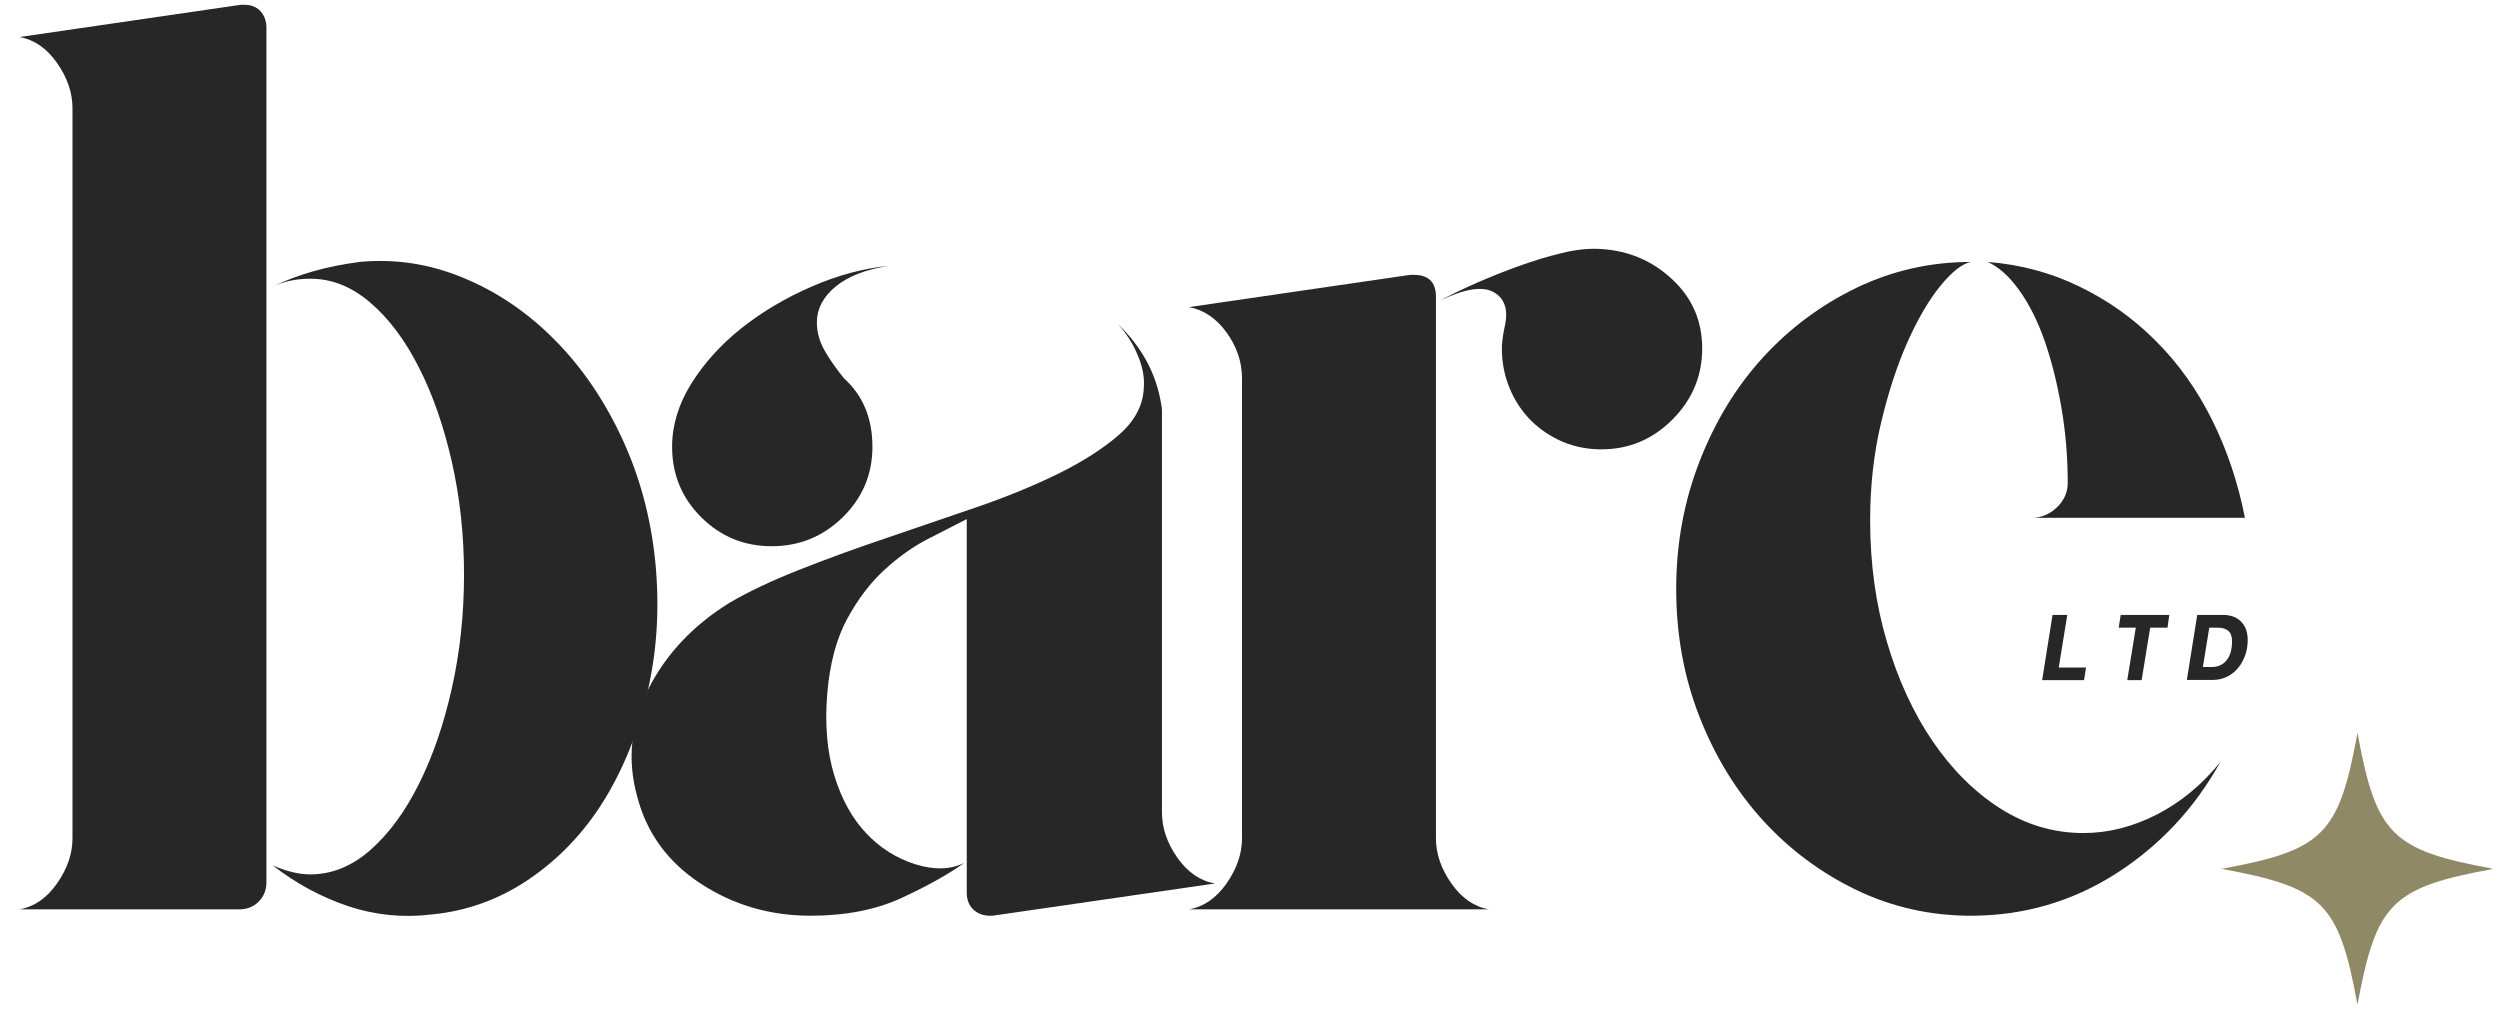
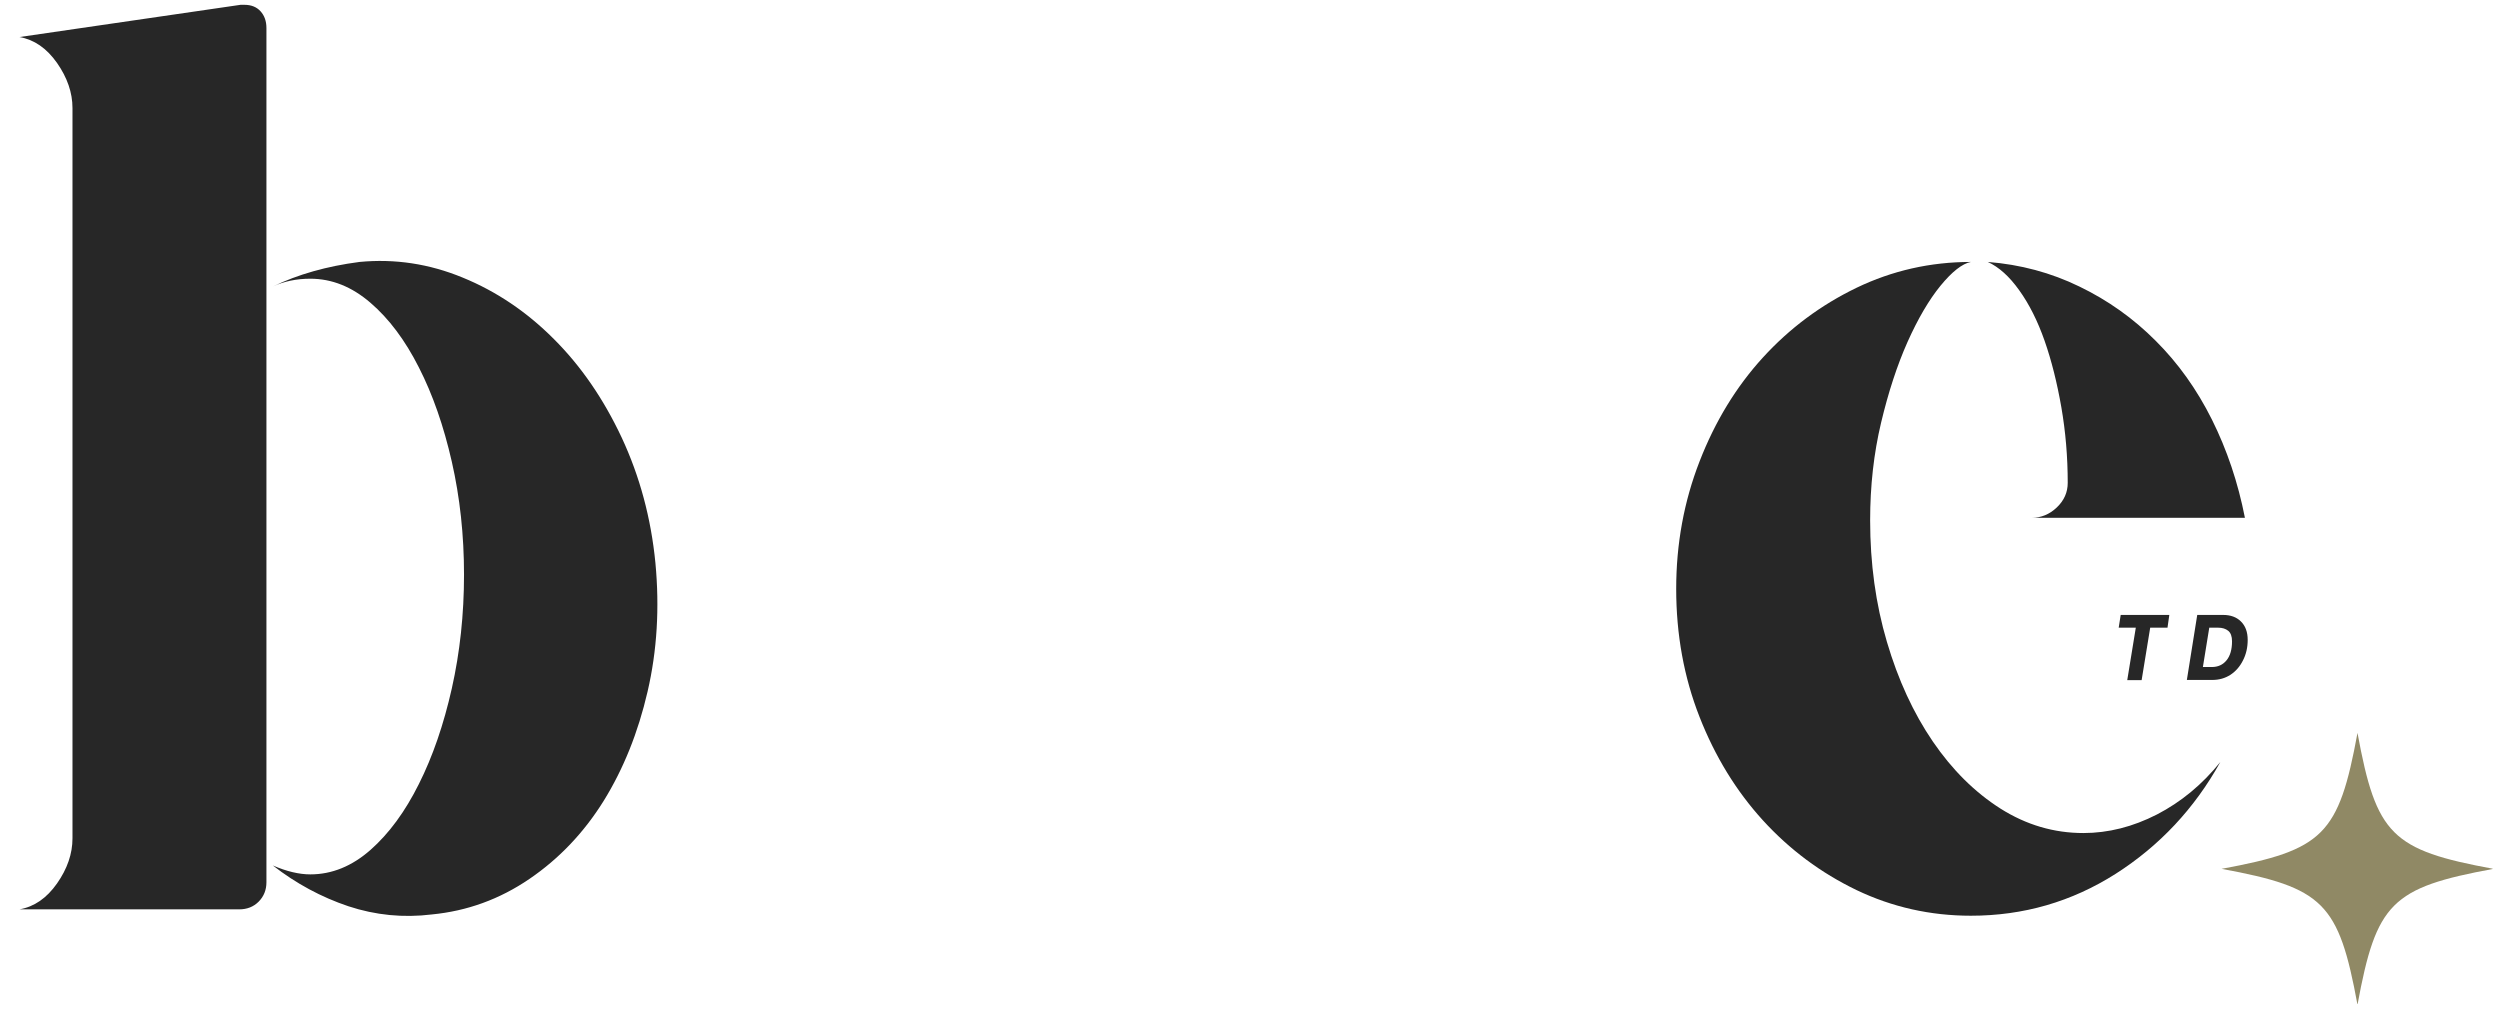
<svg xmlns="http://www.w3.org/2000/svg" version="1.0" preserveAspectRatio="xMidYMid meet" height="117" viewBox="0 0 214.5 87.75" zoomAndPan="magnify" width="286">
  <defs>
    <g />
    <clipPath id="7a34d619e1">
      <path clip-rule="nonzero" d="M 190.609 62.883 L 213.867 62.883 L 213.867 86.141 L 190.609 86.141 Z M 190.609 62.883" />
    </clipPath>
  </defs>
  <g fill-opacity="1" fill="#272727">
    <g transform="translate(-1.093, 78.022)">
      <g>
        <path d="M 22.062 -77.609 C 22.656 -77.609 23.117 -77.422 23.453 -77.047 C 23.785 -76.68 23.953 -76.203 23.953 -75.609 L 23.953 -2.328 C 23.953 -1.66 23.727 -1.102 23.281 -0.656 C 22.844 -0.219 22.289 0 21.625 0 L 2.766 0 C 4.023 -0.219 5.098 -0.957 5.984 -2.219 C 6.867 -3.477 7.312 -4.77 7.312 -6.094 L 7.312 -68.75 C 7.312 -70.07 6.867 -71.363 5.984 -72.625 C 5.098 -73.883 4.023 -74.625 2.766 -74.844 L 21.734 -77.609 Z M 57.328 -29.719 C 57.691 -25.875 57.469 -22.195 56.656 -18.688 C 55.844 -15.176 54.586 -12.051 52.891 -9.312 C 51.191 -6.582 49.066 -4.348 46.516 -2.609 C 43.961 -0.867 41.172 0.145 38.141 0.438 C 35.703 0.738 33.316 0.504 30.984 -0.266 C 28.66 -1.047 26.5 -2.211 24.5 -3.766 C 25.688 -3.254 26.758 -3 27.719 -3 C 29.562 -3 31.281 -3.695 32.875 -5.094 C 34.469 -6.5 35.852 -8.383 37.031 -10.75 C 38.219 -13.113 39.16 -15.848 39.859 -18.953 C 40.555 -22.055 40.906 -25.312 40.906 -28.719 C 40.906 -32.113 40.555 -35.344 39.859 -38.406 C 39.16 -41.477 38.219 -44.176 37.031 -46.5 C 35.852 -48.832 34.469 -50.68 32.875 -52.047 C 31.281 -53.422 29.562 -54.109 27.719 -54.109 C 26.531 -54.109 25.457 -53.883 24.5 -53.438 C 26.645 -54.477 29.125 -55.18 31.938 -55.547 C 34.969 -55.836 37.922 -55.391 40.797 -54.203 C 43.68 -53.023 46.285 -51.27 48.609 -48.938 C 50.941 -46.613 52.883 -43.789 54.438 -40.469 C 55.988 -37.145 56.953 -33.562 57.328 -29.719 Z M 57.328 -29.719" />
      </g>
    </g>
  </g>
  <g fill-opacity="1" fill="#272727">
    <g transform="translate(51.463, 78.022)">
      <g>
-         <path d="M 14.75 -31.156 C 12.383 -31.156 10.367 -31.984 8.703 -33.641 C 7.035 -35.305 6.203 -37.32 6.203 -39.688 C 6.203 -41.539 6.754 -43.352 7.859 -45.125 C 8.973 -46.895 10.414 -48.484 12.188 -49.891 C 13.969 -51.297 15.969 -52.477 18.188 -53.438 C 20.406 -54.406 22.625 -55 24.844 -55.219 C 22.844 -54.914 21.305 -54.32 20.234 -53.438 C 19.16 -52.551 18.625 -51.52 18.625 -50.344 C 18.625 -49.531 18.844 -48.734 19.281 -47.953 C 19.727 -47.18 20.285 -46.383 20.953 -45.562 C 22.578 -44.094 23.391 -42.133 23.391 -39.688 C 23.391 -37.32 22.539 -35.305 20.844 -33.641 C 19.145 -31.984 17.113 -31.156 14.75 -31.156 Z M 48.234 -8.312 C 48.234 -6.977 48.676 -5.68 49.562 -4.422 C 50.445 -3.172 51.52 -2.438 52.781 -2.219 L 33.703 0.547 L 33.484 0.547 C 32.891 0.547 32.406 0.363 32.031 0 C 31.664 -0.363 31.484 -0.844 31.484 -1.438 L 31.484 -33.484 C 30.598 -33.035 29.508 -32.477 28.219 -31.812 C 26.926 -31.156 25.672 -30.27 24.453 -29.156 C 23.234 -28.051 22.16 -26.645 21.234 -24.938 C 20.305 -23.238 19.734 -21.098 19.516 -18.516 C 19.297 -15.859 19.5 -13.508 20.125 -11.469 C 20.75 -9.438 21.656 -7.797 22.844 -6.547 C 24.02 -5.285 25.422 -4.395 27.047 -3.875 C 28.68 -3.363 30.086 -3.398 31.266 -3.984 C 29.93 -3.023 28.156 -2.031 25.938 -1 C 23.727 0.031 21.109 0.547 18.078 0.547 C 14.598 0.547 11.453 -0.375 8.641 -2.219 C 5.836 -4.062 4.031 -6.535 3.219 -9.641 C 2.332 -12.816 2.645 -15.898 4.156 -18.891 C 5.676 -21.891 7.988 -24.352 11.094 -26.281 C 12.719 -27.238 14.691 -28.176 17.016 -29.094 C 19.348 -30.02 21.828 -30.926 24.453 -31.812 C 27.078 -32.707 29.68 -33.598 32.266 -34.484 C 34.848 -35.367 37.191 -36.328 39.297 -37.359 C 41.41 -38.398 43.148 -39.508 44.516 -40.688 C 45.879 -41.875 46.598 -43.207 46.672 -44.688 C 46.754 -45.57 46.586 -46.508 46.172 -47.5 C 45.766 -48.5 45.191 -49.406 44.453 -50.219 C 46.453 -48.301 47.676 -46.086 48.125 -43.578 C 48.195 -43.273 48.234 -42.977 48.234 -42.688 C 48.234 -42.395 48.234 -42.098 48.234 -41.797 Z M 48.234 -8.312" />
-       </g>
+         </g>
    </g>
  </g>
  <g fill-opacity="1" fill="#272727">
    <g transform="translate(99.251, 78.022)">
      <g>
-         <path d="M 38.141 -56.656 C 40.504 -56.508 42.535 -55.641 44.234 -54.047 C 45.941 -52.461 46.797 -50.488 46.797 -48.125 C 46.797 -45.758 45.941 -43.723 44.234 -42.016 C 42.535 -40.316 40.504 -39.469 38.141 -39.469 C 36.953 -39.469 35.844 -39.688 34.812 -40.125 C 33.781 -40.57 32.875 -41.18 32.094 -41.953 C 31.32 -42.734 30.711 -43.66 30.266 -44.734 C 29.828 -45.805 29.609 -46.938 29.609 -48.125 C 29.609 -48.562 29.68 -49.148 29.828 -49.891 C 30.191 -51.367 29.895 -52.383 28.938 -52.938 C 27.977 -53.5 26.426 -53.258 24.281 -52.219 C 25.238 -52.738 26.305 -53.254 27.484 -53.766 C 28.672 -54.285 29.875 -54.766 31.094 -55.203 C 32.32 -55.648 33.547 -56.02 34.766 -56.312 C 35.984 -56.613 37.109 -56.727 38.141 -56.656 Z M 23.953 -6.094 C 23.953 -4.77 24.395 -3.477 25.281 -2.219 C 26.164 -0.957 27.238 -0.219 28.5 0 L 2.766 0 C 4.023 -0.219 5.098 -0.957 5.984 -2.219 C 6.867 -3.477 7.312 -4.77 7.312 -6.094 L 7.312 -45.562 C 7.312 -46.969 6.867 -48.281 5.984 -49.5 C 5.098 -50.719 4.023 -51.441 2.766 -51.672 L 21.734 -54.438 L 22.062 -54.438 C 23.32 -54.438 23.953 -53.812 23.953 -52.562 Z M 23.953 -6.094" />
-       </g>
+         </g>
    </g>
  </g>
  <g fill-opacity="1" fill="#272727">
    <g transform="translate(141.052, 78.022)">
      <g>
        <path d="M 37.703 -6.547 C 39.836 -6.547 41.941 -7.078 44.016 -8.141 C 46.086 -9.211 47.898 -10.711 49.453 -12.641 C 47.234 -8.648 44.238 -5.453 40.469 -3.047 C 36.695 -0.648 32.555 0.547 28.047 0.547 C 24.578 0.547 21.305 -0.188 18.234 -1.656 C 15.172 -3.133 12.492 -5.129 10.203 -7.641 C 7.91 -10.16 6.098 -13.117 4.766 -16.516 C 3.43 -19.922 2.766 -23.582 2.766 -27.5 C 2.766 -31.344 3.43 -34.984 4.766 -38.422 C 6.098 -41.859 7.91 -44.832 10.203 -47.344 C 12.492 -49.852 15.172 -51.848 18.234 -53.328 C 21.305 -54.805 24.578 -55.547 28.047 -55.547 C 27.305 -55.398 26.438 -54.719 25.438 -53.5 C 24.445 -52.281 23.504 -50.672 22.609 -48.672 C 21.723 -46.68 20.969 -44.375 20.344 -41.75 C 19.719 -39.125 19.406 -36.332 19.406 -33.375 C 19.406 -29.676 19.883 -26.203 20.844 -22.953 C 21.801 -19.703 23.113 -16.852 24.781 -14.406 C 26.445 -11.969 28.383 -10.047 30.594 -8.641 C 32.812 -7.242 35.18 -6.547 37.703 -6.547 Z M 36.359 -36.594 C 36.359 -38.812 36.176 -40.973 35.812 -43.078 C 35.445 -45.18 34.969 -47.082 34.375 -48.781 C 33.781 -50.477 33.055 -51.922 32.203 -53.109 C 31.359 -54.297 30.457 -55.109 29.5 -55.547 C 32.301 -55.328 34.922 -54.625 37.359 -53.438 C 39.805 -52.258 41.988 -50.707 43.906 -48.781 C 45.832 -46.863 47.441 -44.609 48.734 -42.016 C 50.023 -39.43 50.969 -36.625 51.562 -33.594 L 33.266 -33.594 C 34.078 -33.594 34.797 -33.891 35.422 -34.484 C 36.047 -35.078 36.359 -35.781 36.359 -36.594 Z M 36.359 -36.594" />
      </g>
    </g>
  </g>
  <g fill-opacity="1" fill="#272727">
    <g transform="translate(174.795, 58.355)">
      <g>
-         <path d="M 4.188 -1.078 L 4.016 0 L 0.422 0 L 1.312 -5.594 L 2.578 -5.594 L 1.844 -1.078 Z M 4.188 -1.078" />
-       </g>
+         </g>
    </g>
  </g>
  <g fill-opacity="1" fill="#272727">
    <g transform="translate(180.768, 58.355)">
      <g>
        <path d="M 5.203 -4.5 L 3.719 -4.5 L 2.984 0 L 1.75 0 L 2.484 -4.5 L 1.016 -4.5 L 1.188 -5.594 L 5.359 -5.594 Z M 5.203 -4.5" />
      </g>
    </g>
  </g>
  <g fill-opacity="1" fill="#272727">
    <g transform="translate(187.211, 58.355)">
      <g>
        <path d="M 1.312 -5.594 L 3.531 -5.594 C 4.176 -5.594 4.688 -5.406 5.062 -5.031 C 5.445 -4.656 5.641 -4.129 5.641 -3.453 C 5.641 -2.797 5.504 -2.207 5.234 -1.688 C 4.973 -1.164 4.613 -0.754 4.156 -0.453 C 3.695 -0.16 3.18 -0.016 2.609 -0.016 L 0.422 -0.016 Z M 2.562 -1.125 C 3.094 -1.125 3.516 -1.316 3.828 -1.703 C 4.141 -2.086 4.297 -2.629 4.297 -3.328 C 4.297 -3.754 4.188 -4.055 3.969 -4.234 C 3.75 -4.41 3.461 -4.5 3.109 -4.5 L 2.344 -4.5 L 1.797 -1.125 Z M 2.562 -1.125" />
      </g>
    </g>
  </g>
  <g clip-path="url(#7a34d619e1)">
    <path fill-rule="nonzero" fill-opacity="1" d="M 213.938 74.547 C 205.188 76.156 203.883 77.465 202.273 86.211 C 200.664 77.465 199.355 76.156 190.609 74.547 C 199.355 72.938 200.664 71.633 202.273 62.883 C 203.883 71.633 205.188 72.938 213.938 74.547 Z M 213.938 74.547" fill="#908965" />
  </g>
</svg>